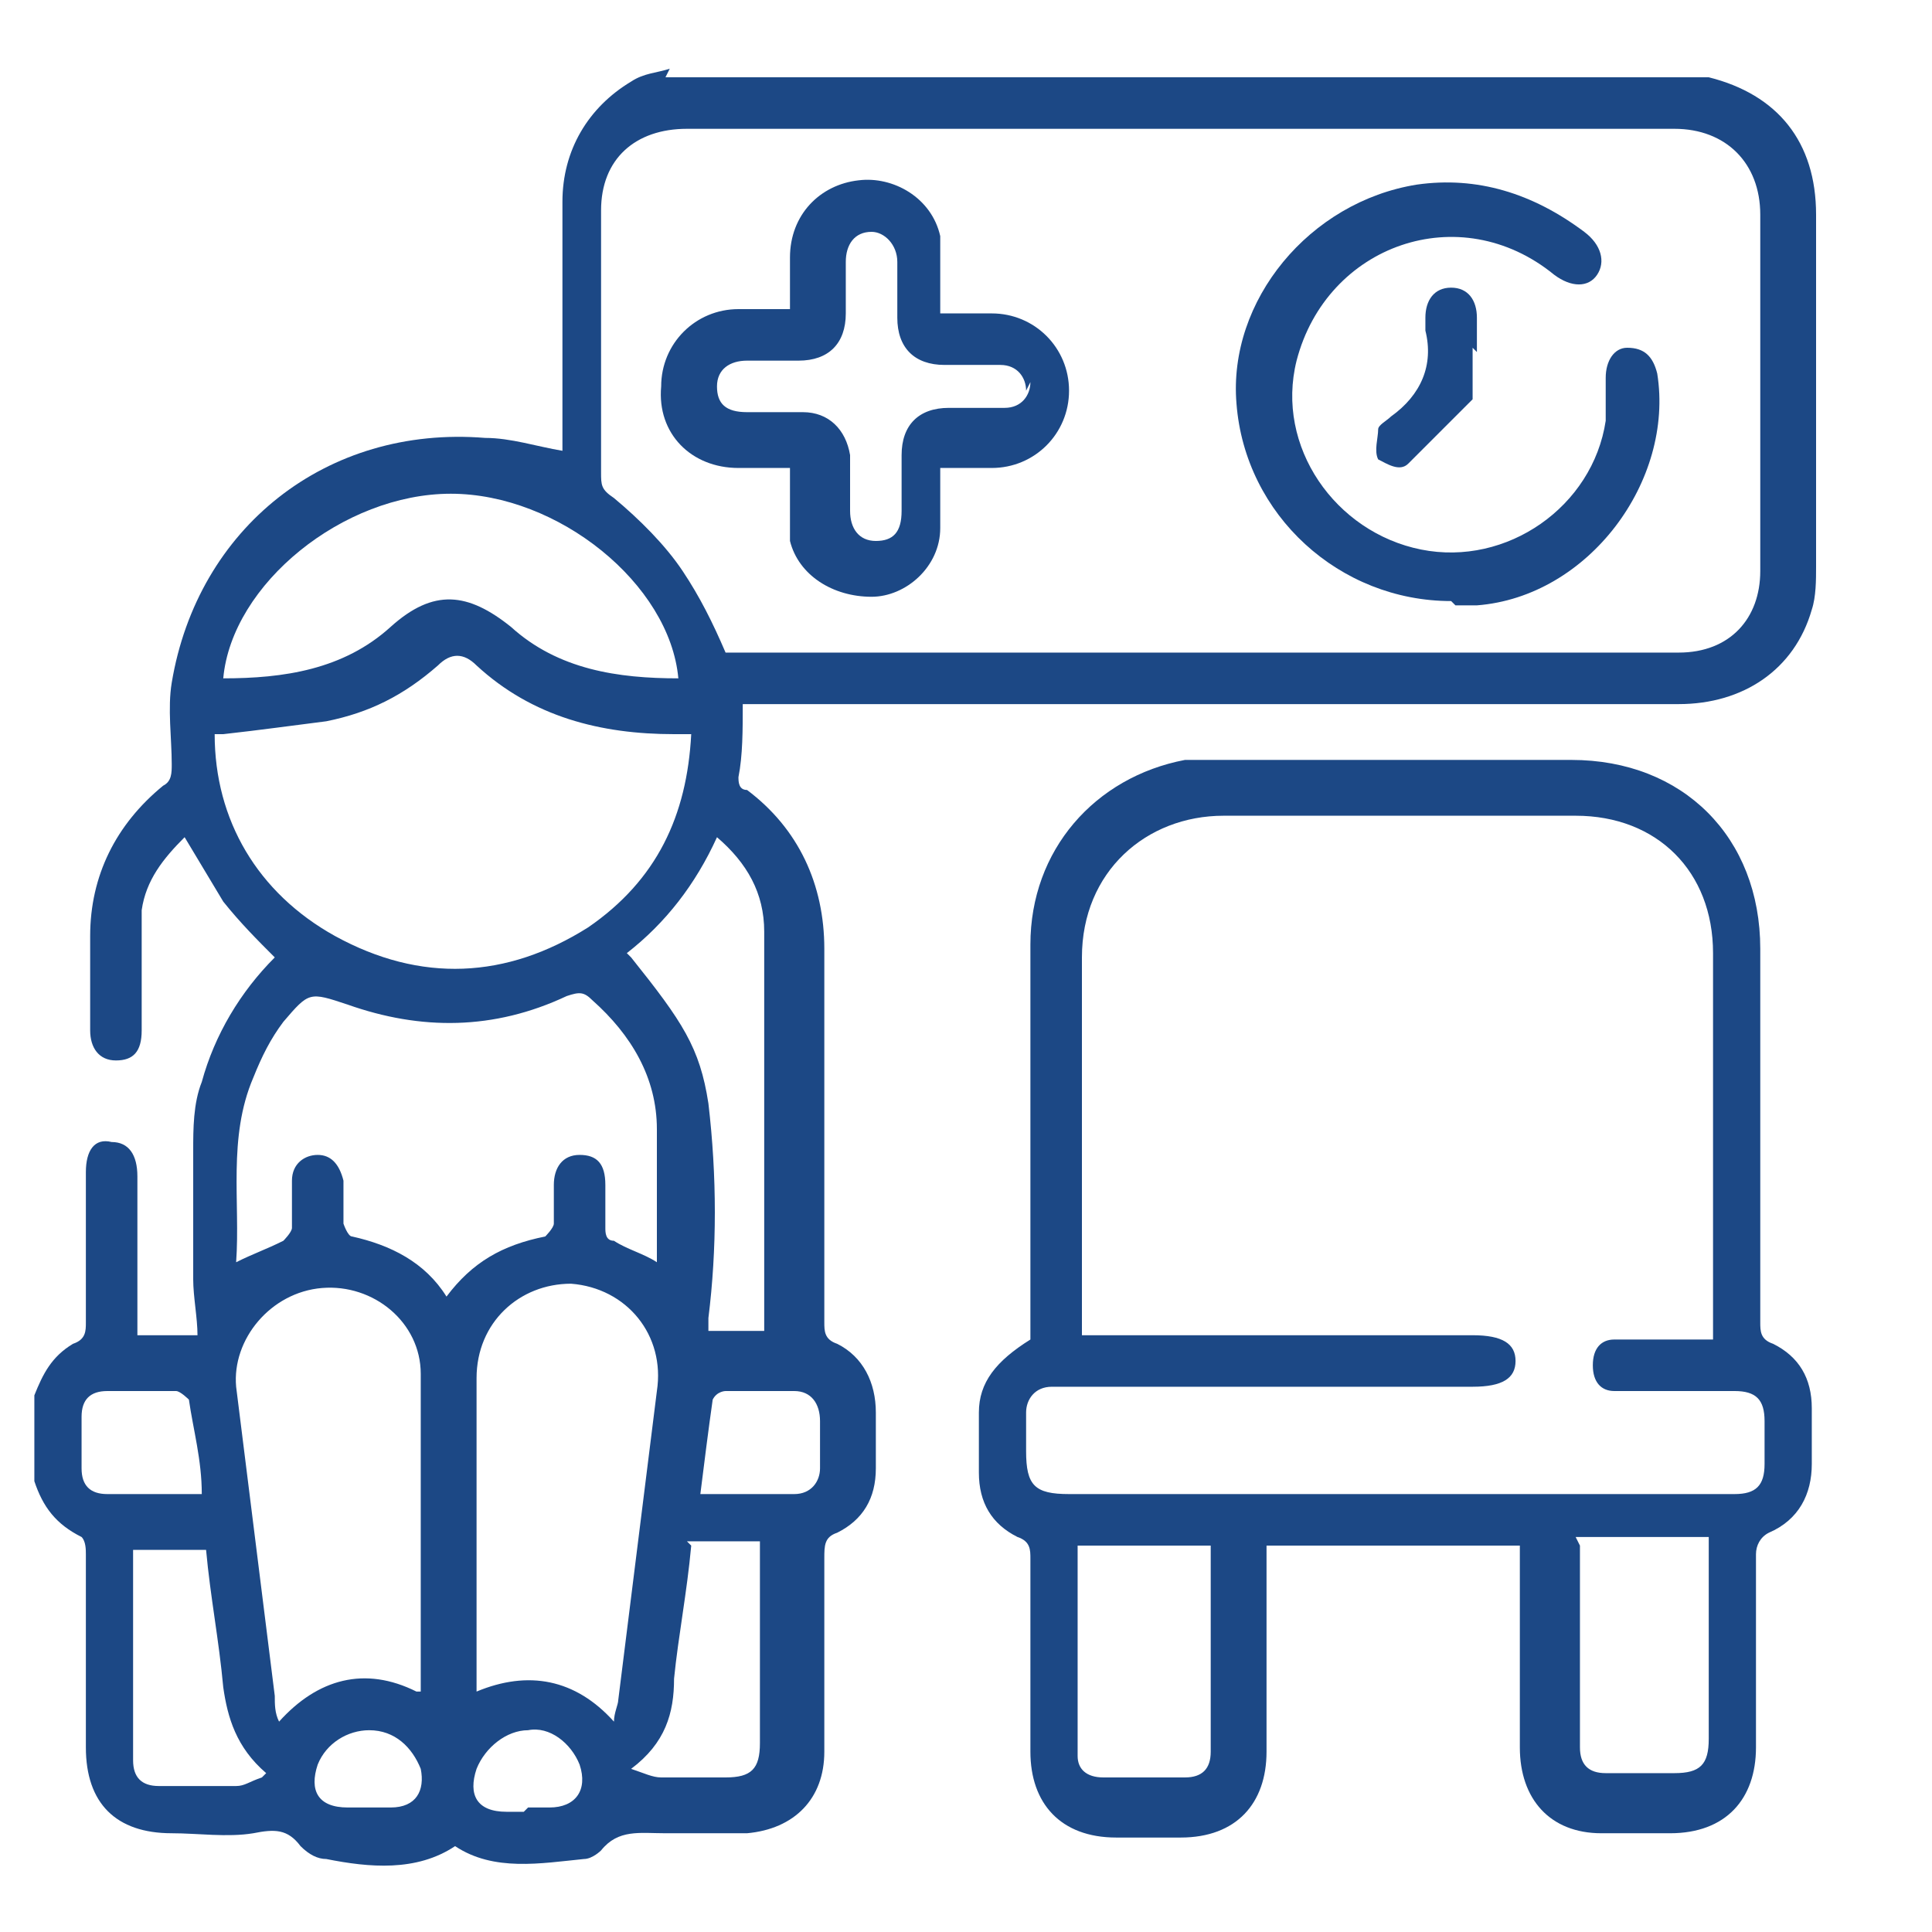
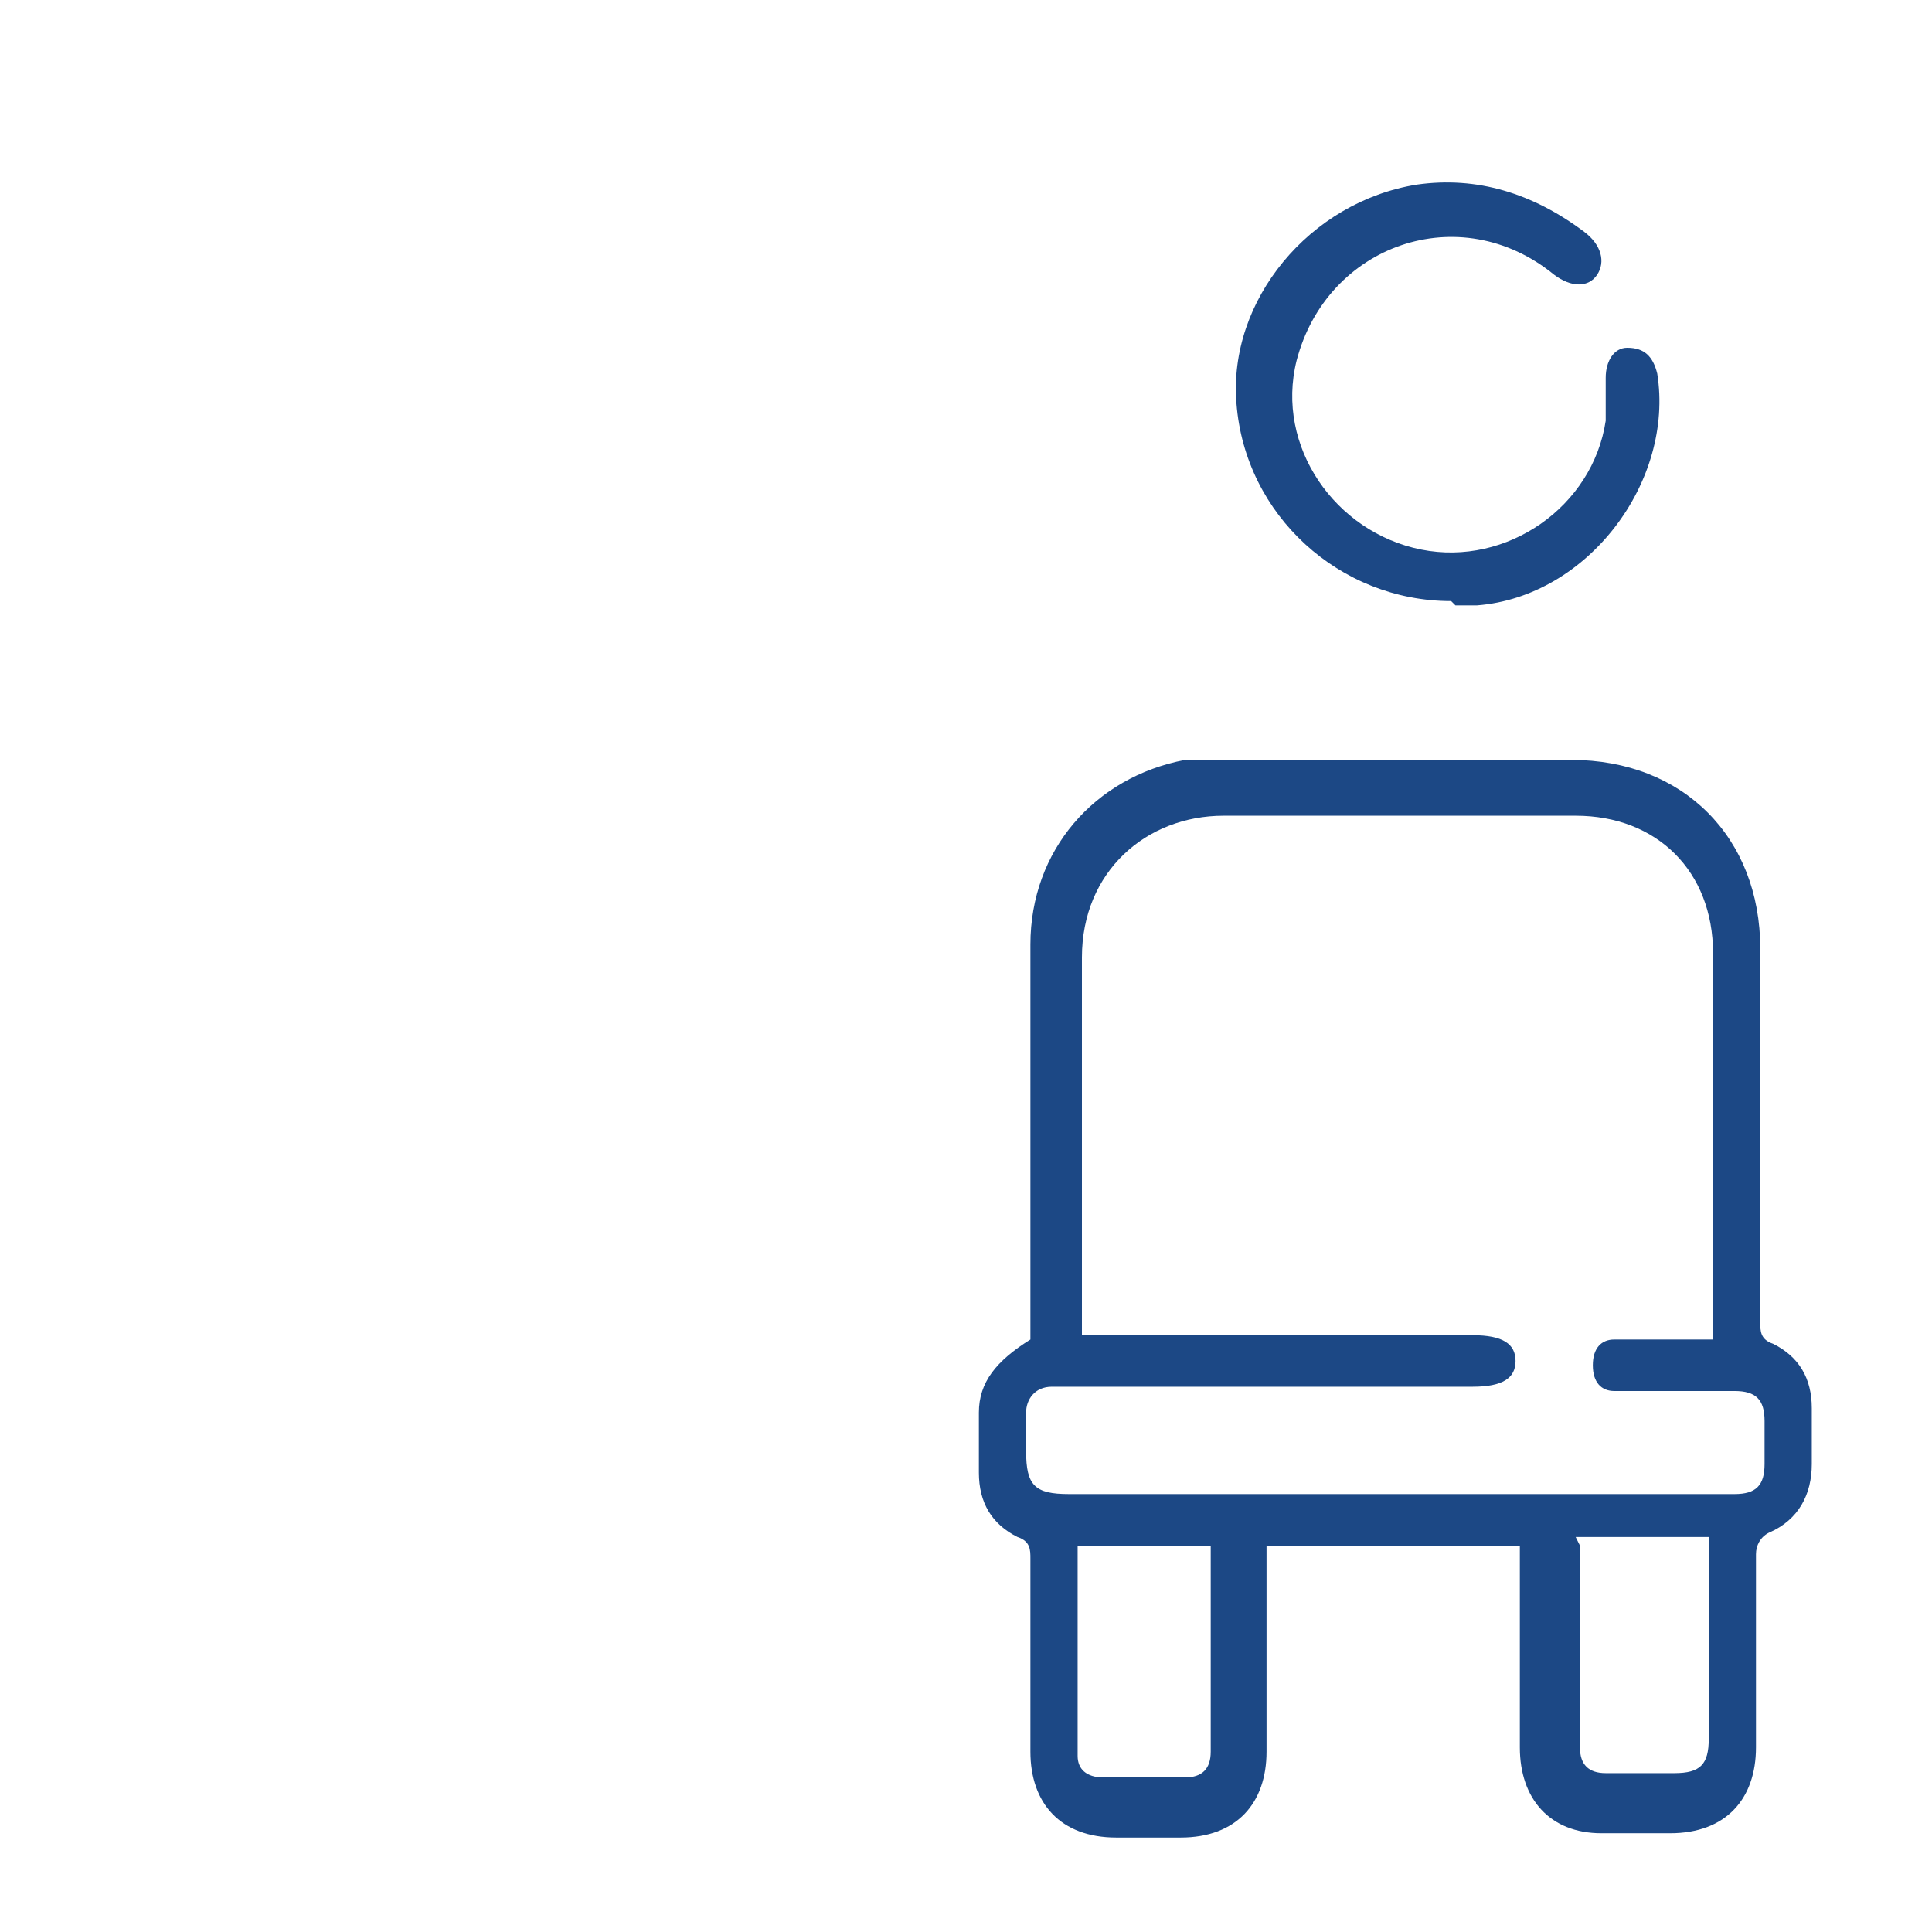
<svg xmlns="http://www.w3.org/2000/svg" id="Layer_1" data-name="Layer 1" version="1.1" viewBox="0 0 45 45">
  <defs>
    <style>
      .cls-1 {
        fill: #1c4885;
        stroke-width: 0px;
      }
    </style>
  </defs>
-   <path class="cls-1" d="M15.5,1.8c8.1,0,16.1,0,24.2,0,0,0,0,0,.1,0,1.6.4,2.5,1.5,2.5,3.2,0,2.7,0,5.5,0,8.2,0,.3,0,.7-.1,1-.4,1.4-1.6,2.2-3.1,2.2-7.1,0-14.2,0-21.3,0h-.5c0,.6,0,1.2-.1,1.7,0,.1,0,.3.2.3,1.2.9,1.8,2.2,1.8,3.7,0,2.9,0,5.8,0,8.7,0,.2,0,.4.3.5.6.3.9.9.9,1.6,0,.4,0,.9,0,1.3,0,.7-.3,1.2-.9,1.5-.3.1-.3.3-.3.6,0,1.5,0,3,0,4.5,0,1.1-.7,1.8-1.8,1.9-.6,0-1.3,0-1.9,0-.6,0-1.1-.1-1.5.4,0,0-.2.2-.4.2-1,.1-2.1.3-3-.3-.9.6-2,.5-3,.3-.2,0-.4-.1-.6-.3-.3-.4-.6-.4-1.1-.3-.6.1-1.3,0-1.9,0-1.3,0-2-.7-2-2,0-1.5,0-3,0-4.5,0-.1,0-.3-.1-.4-.6-.3-.9-.7-1.1-1.3v-2c.2-.5.4-.9.9-1.2.3-.1.3-.3.3-.5,0-1.2,0-2.4,0-3.5,0-.5.2-.8.6-.7.4,0,.6.3.6.8,0,.8,0,1.7,0,2.5,0,.4,0,.8,0,1.2h1.4c0-.4-.1-.9-.1-1.3,0-1,0-2,0-3,0-.5,0-1.1.2-1.6.3-1.1.9-2.1,1.7-2.9-.4-.4-.8-.8-1.2-1.3-.3-.5-.6-1-.9-1.5-.5.5-.9,1-1,1.7,0,.9,0,1.9,0,2.8,0,.5-.2.7-.6.7-.4,0-.6-.3-.6-.7,0-.7,0-1.4,0-2.2,0-1.4.6-2.6,1.7-3.5.2-.1.2-.3.2-.5,0-.6-.1-1.3,0-1.9.6-3.6,3.6-6,7.3-5.7.6,0,1.2.2,1.8.3,0-.1,0-.3,0-.4,0-1.8,0-3.6,0-5.4,0-1.2.6-2.2,1.6-2.8.3-.2.6-.2.9-.3ZM17,15.2s0,0,.2,0c7.3,0,14.6,0,21.9,0,1.2,0,1.9-.8,1.9-1.9,0-2.8,0-5.5,0-8.3,0-1.2-.8-2-2-2-7.7,0-15.3,0-23,0-1.2,0-2,.7-2,1.9,0,2,0,4.1,0,6.1,0,.3,0,.4.3.6.6.5,1.2,1.1,1.6,1.7.4.6.7,1.2,1,1.9ZM5,17.1c0,2,1,3.7,2.8,4.7,2,1.1,4,1,5.9-.2,1.6-1.1,2.3-2.6,2.4-4.5,0,0,0,0-.1,0-.1,0-.2,0-.3,0-1.7,0-3.3-.4-4.6-1.6-.3-.3-.6-.3-.9,0-.8.7-1.6,1.1-2.6,1.3-.8.1-1.5.2-2.4.3ZM15.3,29.4c0-1,0-2.1,0-3.1,0-1.2-.6-2.2-1.5-3-.2-.2-.3-.2-.6-.1-1.7.8-3.4.8-5.1.2-.9-.3-.9-.3-1.5.4-.3.4-.5.8-.7,1.3-.6,1.4-.3,2.9-.4,4.3.4-.2.7-.3,1.1-.5,0,0,.2-.2.2-.3,0-.4,0-.7,0-1.1,0-.4.3-.6.6-.6.3,0,.5.2.6.6,0,.3,0,.7,0,1,0,0,.1.3.2.3.9.2,1.7.6,2.2,1.4.6-.8,1.3-1.2,2.3-1.4,0,0,.2-.2.2-.3,0-.3,0-.6,0-.9,0-.4.2-.7.6-.7.4,0,.6.2.6.7,0,.3,0,.7,0,1,0,.1,0,.3.2.3.3.2.7.3,1,.5ZM9.8,39.4s0,0,0,0c0-2.5,0-4.9,0-7.4,0-1.2-1.1-2.1-2.3-2-1.2.1-2.1,1.2-2,2.3.3,2.4.6,4.8.9,7.2,0,.2,0,.4.1.6.9-1,2-1.3,3.2-.7ZM14.3,40.1c0-.2.1-.4.1-.5.3-2.4.6-4.8.9-7.2.2-1.3-.7-2.4-2-2.5-1.2,0-2.2.9-2.2,2.2,0,1.8,0,3.6,0,5.4,0,.6,0,1.2,0,1.9,1.2-.5,2.3-.3,3.2.7ZM15.8,15.8c-.2-2.2-2.8-4.3-5.3-4.3-2.5,0-5.1,2.1-5.3,4.3,1.4,0,2.8-.2,3.9-1.2,1-.9,1.8-.8,2.8,0,1.1,1,2.5,1.2,3.9,1.2ZM14.7,22.3c1.2,1.5,1.6,2.1,1.8,3.4.2,1.7.2,3.4,0,5,0,0,0,.2,0,.3h1.3c0,0,0,0,0-.1,0-3.1,0-6.1,0-9.2,0-.9-.4-1.6-1.1-2.2-.5,1.1-1.2,2-2.1,2.7ZM16.1,36c-.1,1.1-.3,2.1-.4,3.1,0,.8-.2,1.5-1,2.1.3.1.5.2.7.2.5,0,1,0,1.5,0,.6,0,.8-.2.8-.8,0-1.4,0-2.9,0-4.3,0-.1,0-.2,0-.4h-1.7ZM6.2,41.3c-.7-.6-.9-1.3-1-2-.1-1.1-.3-2.1-.4-3.2h-1.7c0,1.6,0,3.3,0,4.9,0,.4.2.6.6.6.6,0,1.2,0,1.8,0,.2,0,.3-.1.6-.2ZM4.7,34.8c0-.8-.2-1.5-.3-2.2,0,0-.2-.2-.3-.2-.5,0-1.1,0-1.6,0-.4,0-.6.2-.6.6,0,.4,0,.8,0,1.2,0,.4.2.6.6.6.7,0,1.4,0,2.2,0ZM16.3,34.8c.8,0,1.5,0,2.2,0,.4,0,.6-.3.6-.6,0-.4,0-.8,0-1.1,0-.4-.2-.7-.6-.7-.5,0-1.1,0-1.6,0,0,0-.2,0-.3.2-.1.7-.2,1.5-.3,2.3ZM12.3,42.1c.2,0,.3,0,.5,0,.6,0,.9-.4.7-1-.2-.5-.7-.9-1.2-.8-.5,0-1,.4-1.2.9-.2.6,0,1,.7,1,.1,0,.3,0,.4,0ZM8.6,42.1c.2,0,.4,0,.5,0,.6,0,.8-.4.7-.9-.2-.5-.6-.9-1.2-.9-.5,0-1,.3-1.2.8-.2.6,0,1,.7,1,.1,0,.3,0,.4,0Z" />
  <path class="cls-1" d="M35.6,36h-6.1c0,.2,0,.3,0,.5,0,1.4,0,2.8,0,4.3,0,1.2-.7,2-2,2-.5,0-1,0-1.5,0-1.3,0-2-.8-2-2,0-1.5,0-3,0-4.5,0-.2,0-.4-.3-.5-.6-.3-.9-.8-.9-1.5,0-.5,0-.9,0-1.4,0-.7.4-1.2,1.2-1.7,0-.1,0-.3,0-.5,0-2.9,0-5.8,0-8.7,0-2.2,1.5-3.9,3.6-4.3.3,0,.5,0,.8,0,2.7,0,5.5,0,8.2,0,2.6,0,4.4,1.8,4.4,4.4,0,2.9,0,5.8,0,8.7,0,.2,0,.4.3.5.6.3.9.8.9,1.5,0,.4,0,.9,0,1.3,0,.7-.3,1.3-1,1.6-.2.1-.3.3-.3.5,0,1.5,0,3,0,4.5,0,1.2-.7,2-2,2-.5,0-1.1,0-1.6,0-1.2,0-1.9-.8-1.9-2,0-1.4,0-2.8,0-4.3,0-.1,0-.3,0-.5ZM25.2,31.1h.5c2.9,0,5.8,0,8.6,0,.7,0,1,.2,1,.6,0,.4-.3.6-1,.6-3.1,0-6.3,0-9.4,0-.1,0-.3,0-.4,0-.4,0-.6.3-.6.6,0,.3,0,.6,0,.9,0,.8.2,1,1,1,5.1,0,10.1,0,15.2,0,0,0,.2,0,.3,0,.5,0,.7-.2.7-.7,0-.3,0-.7,0-1,0-.5-.2-.7-.7-.7-.5,0-.9,0-1.4,0-.5,0-.9,0-1.4,0-.3,0-.5-.2-.5-.6,0-.4.2-.6.5-.6.2,0,.3,0,.5,0,.6,0,1.2,0,1.8,0,0-.2,0-.3,0-.4,0-2.9,0-5.7,0-8.6,0-1.9-1.3-3.2-3.2-3.2-2.7,0-5.4,0-8.2,0-1.8,0-3.3,1.3-3.3,3.3,0,2.8,0,5.6,0,8.4,0,.1,0,.3,0,.5ZM28.2,36h-3.1c0,1.7,0,3.3,0,4.9,0,.3.2.5.6.5.6,0,1.3,0,1.9,0,.4,0,.6-.2.6-.6,0-1.6,0-3.2,0-4.9ZM36.8,36s0,0,0,0c0,1.6,0,3.2,0,4.7,0,.4.2.6.6.6.5,0,1.1,0,1.6,0,.6,0,.8-.2.8-.8,0-1.2,0-2.5,0-3.7,0-.3,0-.6,0-1-1,0-1.9,0-2.8,0,0,0-.2,0-.3,0Z" />
-   <path class="cls-1" d="M18.4,10.9c-.4,0-.8,0-1.2,0-1.1,0-1.9-.8-1.8-1.9,0-1,.8-1.8,1.8-1.8.4,0,.8,0,1.2,0,0-.4,0-.8,0-1.2,0-1,.7-1.7,1.6-1.8.8-.1,1.7.4,1.9,1.3,0,.3,0,.5,0,.8,0,.3,0,.6,0,1,.4,0,.8,0,1.2,0,1,0,1.8.8,1.8,1.8,0,1-.8,1.8-1.8,1.8-.4,0-.8,0-1.2,0,0,.5,0,1,0,1.4,0,.9-.8,1.6-1.6,1.6-.9,0-1.7-.5-1.9-1.3,0-.4,0-.8,0-1.2,0-.1,0-.3,0-.5ZM23.9,9.1c0-.3-.2-.6-.6-.6-.4,0-.9,0-1.3,0-.7,0-1.1-.4-1.1-1.1,0-.4,0-.8,0-1.3,0-.4-.3-.7-.6-.7-.4,0-.6.3-.6.7,0,.4,0,.8,0,1.2,0,.7-.4,1.1-1.1,1.1-.4,0-.8,0-1.2,0-.4,0-.7.2-.7.6,0,.4.2.6.7.6.4,0,.9,0,1.3,0,.6,0,1,.4,1.1,1,0,.4,0,.9,0,1.3,0,.4.2.7.6.7.4,0,.6-.2.6-.7,0-.4,0-.8,0-1.3,0-.7.4-1.1,1.1-1.1.4,0,.9,0,1.3,0,.4,0,.6-.3.6-.6Z" />
  <path class="cls-1" d="M33.8,14c-2.6,0-4.8-2-5-4.6-.2-2.4,1.7-4.7,4.2-5.1,1.4-.2,2.7.2,3.9,1.1.4.3.5.7.3,1-.2.3-.6.3-1,0-2.2-1.8-5.3-.7-6,2-.5,2,.9,4,2.9,4.4,2,.4,4-1,4.3-3,0-.3,0-.7,0-1,0-.4.2-.7.5-.7.4,0,.6.2.7.6.4,2.5-1.6,5.2-4.2,5.4-.2,0-.4,0-.5,0Z" />
-   <path class="cls-1" d="M34.3,8.1c0,.3,0,.5,0,.8,0,.1,0,.3,0,.4-.5.5-1,1-1.5,1.5-.2.2-.5,0-.7-.1-.1-.2,0-.5,0-.7,0-.1.2-.2.3-.3.7-.5,1-1.2.8-2,0,0,0-.2,0-.3,0-.4.2-.7.6-.7.4,0,.6.3.6.7,0,.3,0,.5,0,.8Z" />
</svg>